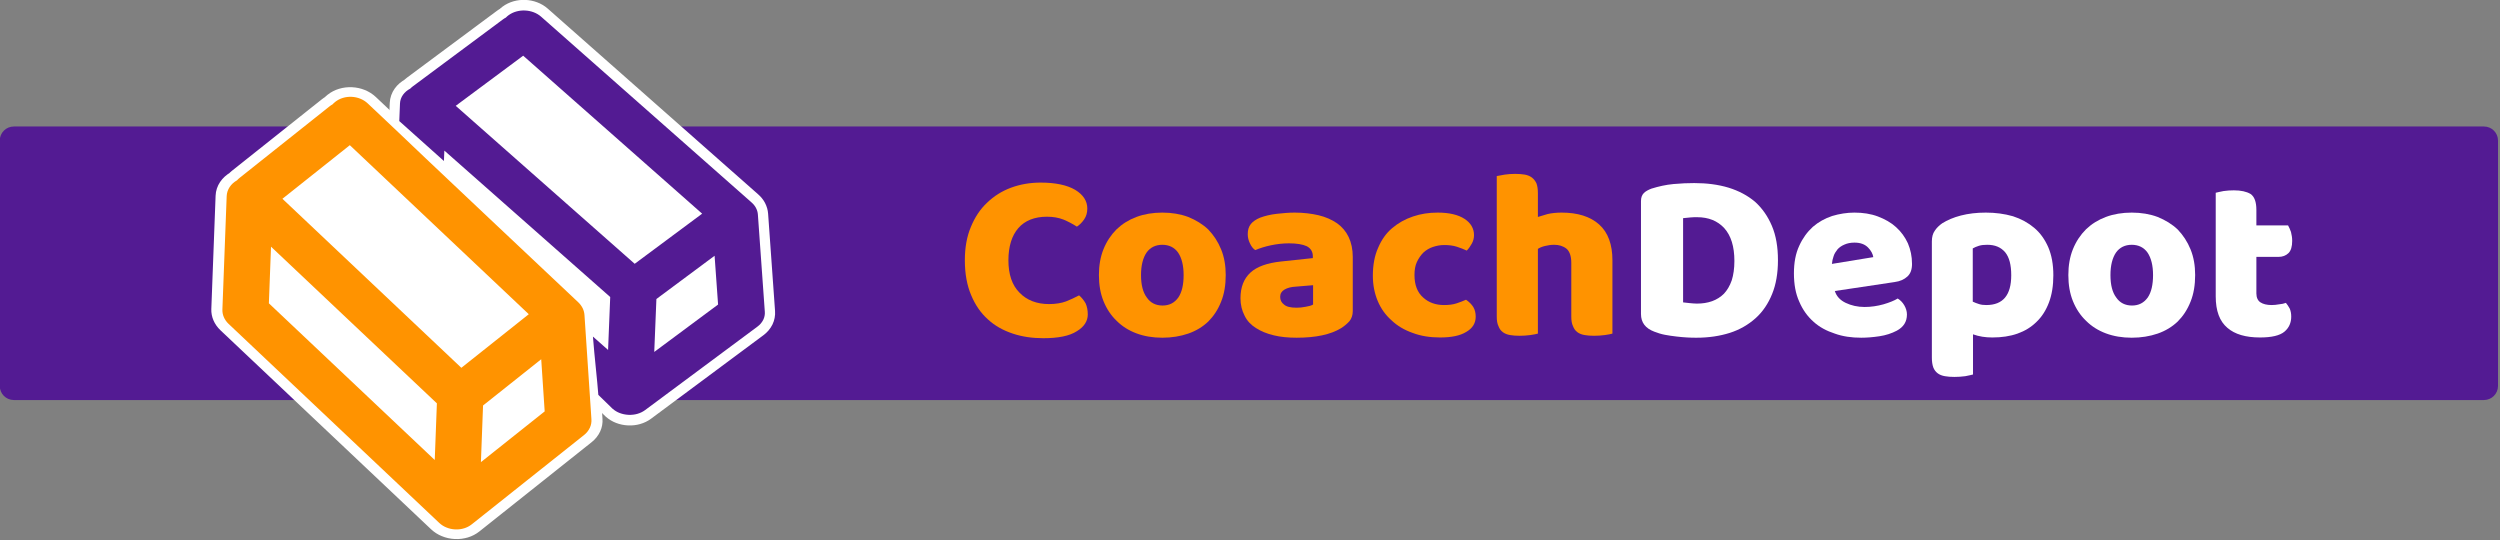
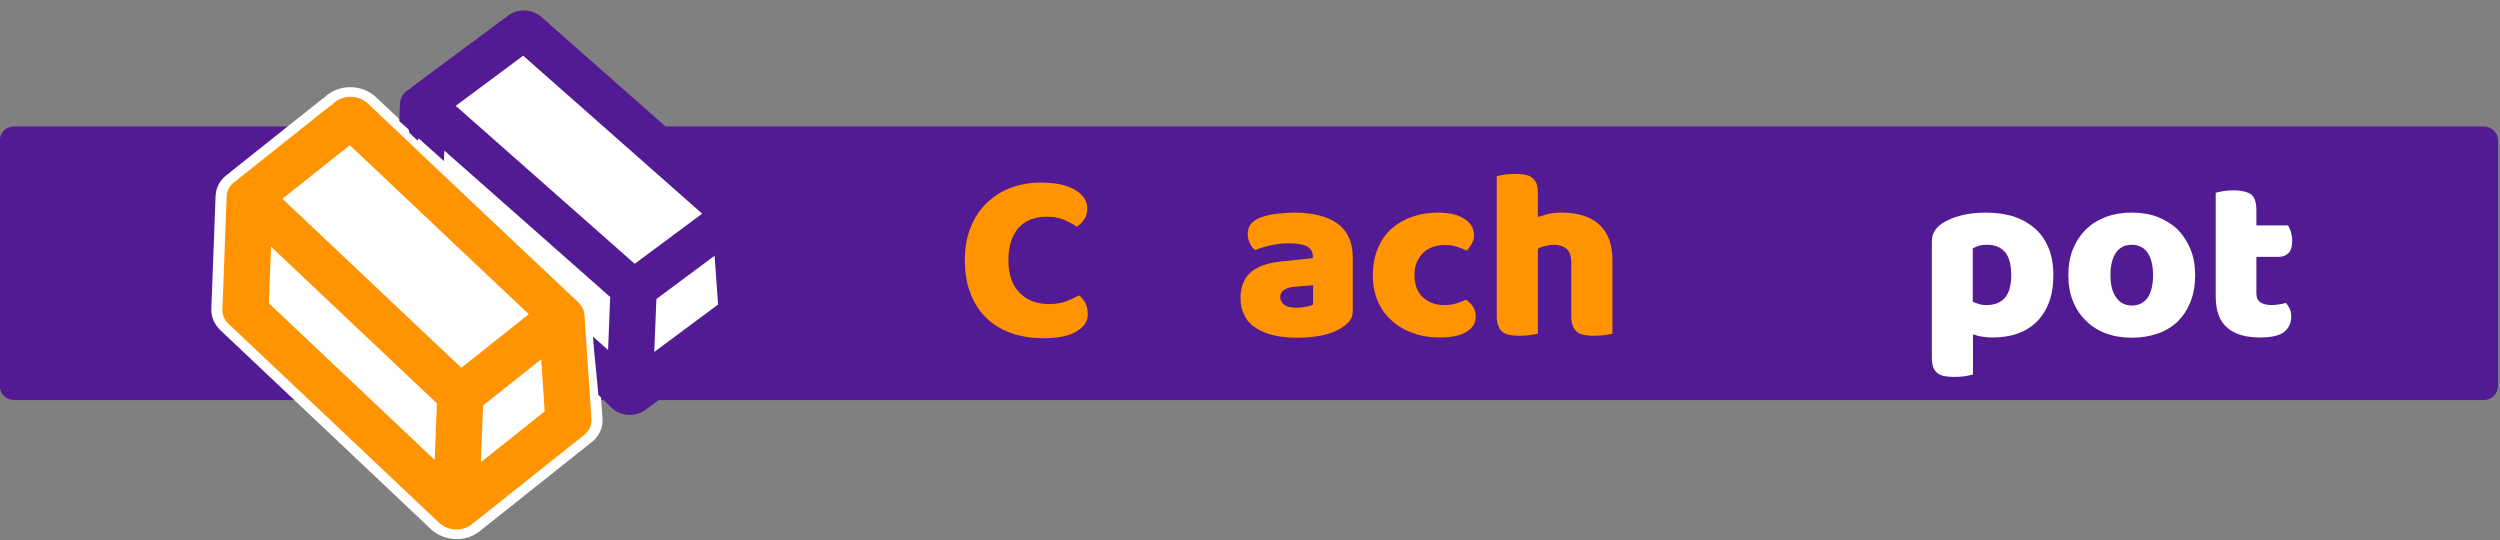
<svg xmlns="http://www.w3.org/2000/svg" width="100%" height="100%" viewBox="0 0 1499 324" version="1.1" xml:space="preserve" style="fill-rule:evenodd;clip-rule:evenodd;stroke-linejoin:round;stroke-miterlimit:2;">
  <rect x="0" y="0" width="1499" height="324" fill="#808080" stroke="none" />
  <g transform="matrix(1,0,0,1,-337,-1742.31)">
    <g transform="matrix(1.163,0,0,0.153,-776.129,1737.22)">
      <path d="M2245,584.067C2245,553.675 2241.75,529 2237.74,529L964.26,529C960.253,529 957,553.675 957,584.067L957,1545.93C957,1576.33 960.253,1601 964.26,1601L2237.74,1601C2241.75,1601 2245,1576.33 2245,1545.93L2245,584.067Z" style="fill:rgb(83,27,147);" />
    </g>
    <g transform="matrix(2.902,0,0,2.902,-3503.64,99.308)">
      <g>
        <g transform="matrix(1,0,0,1,1521.05,635.139)">
          <g transform="matrix(50,0,0,50,0,0)">
            <path d="M0.374,-0.484C0.323,-0.484 0.283,-0.468 0.256,-0.437C0.229,-0.406 0.215,-0.361 0.215,-0.304C0.215,-0.246 0.23,-0.201 0.261,-0.17C0.291,-0.139 0.332,-0.123 0.383,-0.123C0.41,-0.123 0.434,-0.127 0.453,-0.134C0.471,-0.141 0.49,-0.15 0.507,-0.159C0.518,-0.15 0.527,-0.138 0.534,-0.126C0.54,-0.113 0.543,-0.097 0.543,-0.08C0.543,-0.053 0.528,-0.029 0.498,-0.011C0.467,0.009 0.421,0.018 0.359,0.018C0.314,0.018 0.272,0.012 0.233,-0.001C0.194,-0.014 0.159,-0.033 0.13,-0.06C0.101,-0.086 0.078,-0.119 0.061,-0.16C0.044,-0.2 0.035,-0.248 0.035,-0.304C0.035,-0.356 0.043,-0.402 0.06,-0.442C0.076,-0.481 0.098,-0.515 0.127,-0.542C0.155,-0.569 0.188,-0.59 0.226,-0.604C0.264,-0.618 0.305,-0.625 0.348,-0.625C0.409,-0.625 0.457,-0.615 0.491,-0.595C0.524,-0.575 0.541,-0.549 0.541,-0.518C0.541,-0.501 0.537,-0.486 0.528,-0.473C0.519,-0.46 0.509,-0.45 0.498,-0.443C0.481,-0.454 0.462,-0.464 0.443,-0.472C0.423,-0.48 0.4,-0.484 0.374,-0.484Z" style="fill:rgb(255,147,0);fill-rule:nonzero;" />
          </g>
        </g>
        <g transform="matrix(1,0,0,1,1548.95,635.139)">
          <g transform="matrix(50,0,0,50,0,0)">
-             <path d="M0.555,-0.243C0.555,-0.202 0.549,-0.165 0.536,-0.133C0.523,-0.1 0.505,-0.073 0.483,-0.051C0.46,-0.029 0.432,-0.012 0.4,-0.001C0.368,0.01 0.332,0.016 0.293,0.016C0.254,0.016 0.218,0.01 0.186,-0.002C0.154,-0.014 0.127,-0.031 0.104,-0.054C0.081,-0.076 0.063,-0.103 0.05,-0.135C0.037,-0.167 0.031,-0.203 0.031,-0.243C0.031,-0.282 0.037,-0.318 0.05,-0.35C0.063,-0.382 0.081,-0.409 0.104,-0.432C0.127,-0.454 0.154,-0.471 0.186,-0.483C0.218,-0.495 0.254,-0.501 0.293,-0.501C0.332,-0.501 0.368,-0.495 0.4,-0.483C0.432,-0.47 0.46,-0.453 0.483,-0.431C0.505,-0.408 0.523,-0.381 0.536,-0.349C0.549,-0.317 0.555,-0.282 0.555,-0.243ZM0.205,-0.243C0.205,-0.202 0.213,-0.171 0.229,-0.15C0.244,-0.128 0.266,-0.117 0.294,-0.117C0.322,-0.117 0.343,-0.128 0.359,-0.15C0.374,-0.172 0.381,-0.203 0.381,-0.243C0.381,-0.283 0.373,-0.314 0.358,-0.336C0.343,-0.357 0.321,-0.368 0.293,-0.368C0.265,-0.368 0.243,-0.357 0.228,-0.336C0.213,-0.314 0.205,-0.283 0.205,-0.243Z" style="fill:rgb(255,147,0);fill-rule:nonzero;" />
-           </g>
+             </g>
          <g transform="matrix(50,0,0,50,29.4,0)">
            <path d="M0.26,-0.108C0.271,-0.108 0.284,-0.109 0.298,-0.112C0.311,-0.114 0.321,-0.117 0.328,-0.121L0.328,-0.201L0.256,-0.195C0.237,-0.194 0.222,-0.19 0.21,-0.183C0.198,-0.176 0.192,-0.166 0.192,-0.153C0.192,-0.14 0.197,-0.129 0.208,-0.121C0.218,-0.112 0.235,-0.108 0.26,-0.108ZM0.252,-0.501C0.288,-0.501 0.321,-0.497 0.351,-0.49C0.38,-0.483 0.405,-0.472 0.427,-0.457C0.448,-0.442 0.464,-0.423 0.475,-0.4C0.486,-0.377 0.492,-0.349 0.492,-0.318L0.492,-0.094C0.492,-0.077 0.487,-0.063 0.478,-0.052C0.468,-0.041 0.456,-0.031 0.443,-0.023C0.4,0.003 0.339,0.016 0.26,0.016C0.225,0.016 0.193,0.013 0.165,0.006C0.136,-0.001 0.112,-0.011 0.092,-0.024C0.071,-0.037 0.055,-0.054 0.045,-0.075C0.034,-0.096 0.028,-0.12 0.028,-0.147C0.028,-0.193 0.042,-0.228 0.069,-0.253C0.096,-0.278 0.139,-0.293 0.196,-0.299L0.327,-0.313L0.327,-0.32C0.327,-0.339 0.319,-0.353 0.302,-0.362C0.285,-0.37 0.26,-0.374 0.228,-0.374C0.203,-0.374 0.178,-0.371 0.154,-0.366C0.13,-0.361 0.108,-0.354 0.089,-0.346C0.08,-0.352 0.073,-0.361 0.067,-0.374C0.061,-0.386 0.058,-0.399 0.058,-0.412C0.058,-0.429 0.062,-0.443 0.071,-0.454C0.079,-0.464 0.092,-0.473 0.109,-0.48C0.128,-0.487 0.151,-0.493 0.178,-0.496C0.204,-0.499 0.229,-0.501 0.252,-0.501Z" style="fill:rgb(255,147,0);fill-rule:nonzero;" />
          </g>
          <g transform="matrix(50,0,0,50,56.6,0)">
            <path d="M0.326,-0.367C0.309,-0.367 0.294,-0.364 0.279,-0.359C0.264,-0.354 0.251,-0.346 0.24,-0.336C0.229,-0.325 0.22,-0.312 0.213,-0.297C0.206,-0.282 0.203,-0.264 0.203,-0.243C0.203,-0.202 0.215,-0.171 0.239,-0.15C0.262,-0.129 0.291,-0.119 0.325,-0.119C0.345,-0.119 0.362,-0.121 0.377,-0.126C0.392,-0.131 0.405,-0.136 0.416,-0.141C0.429,-0.132 0.439,-0.122 0.446,-0.111C0.453,-0.099 0.456,-0.086 0.456,-0.071C0.456,-0.044 0.443,-0.023 0.417,-0.008C0.391,0.008 0.355,0.015 0.309,0.015C0.267,0.015 0.229,0.009 0.195,-0.004C0.161,-0.016 0.132,-0.033 0.108,-0.056C0.083,-0.078 0.064,-0.105 0.051,-0.136C0.038,-0.167 0.031,-0.202 0.031,-0.24C0.031,-0.284 0.038,-0.323 0.053,-0.356C0.067,-0.389 0.086,-0.416 0.111,-0.437C0.136,-0.458 0.164,-0.474 0.197,-0.485C0.229,-0.496 0.263,-0.501 0.299,-0.501C0.347,-0.501 0.384,-0.492 0.41,-0.475C0.436,-0.458 0.449,-0.435 0.449,-0.408C0.449,-0.395 0.446,-0.384 0.44,-0.373C0.434,-0.362 0.427,-0.352 0.419,-0.344C0.408,-0.349 0.394,-0.355 0.378,-0.36C0.362,-0.365 0.345,-0.367 0.326,-0.367Z" style="fill:rgb(255,147,0);fill-rule:nonzero;" />
          </g>
          <g transform="matrix(50,0,0,50,81.05,0)">
            <path d="M0.532,-0.001C0.525,0.001 0.515,0.003 0.501,0.005C0.486,0.007 0.471,0.008 0.456,0.008C0.441,0.008 0.428,0.007 0.417,0.005C0.405,0.003 0.395,-0.001 0.387,-0.007C0.379,-0.013 0.373,-0.021 0.369,-0.032C0.364,-0.042 0.362,-0.055 0.362,-0.072L0.362,-0.294C0.362,-0.321 0.355,-0.341 0.342,-0.352C0.328,-0.363 0.311,-0.368 0.291,-0.368C0.278,-0.368 0.265,-0.366 0.253,-0.363C0.241,-0.36 0.231,-0.356 0.224,-0.351L0.224,-0.001C0.217,0.001 0.207,0.003 0.193,0.005C0.178,0.007 0.163,0.008 0.148,0.008C0.133,0.008 0.12,0.007 0.109,0.005C0.097,0.003 0.087,-0.001 0.079,-0.007C0.071,-0.013 0.065,-0.021 0.061,-0.032C0.056,-0.042 0.054,-0.055 0.054,-0.072L0.054,-0.652C0.061,-0.653 0.072,-0.655 0.087,-0.658C0.101,-0.66 0.115,-0.661 0.13,-0.661C0.145,-0.661 0.158,-0.66 0.17,-0.658C0.181,-0.656 0.191,-0.652 0.199,-0.646C0.207,-0.64 0.213,-0.632 0.218,-0.622C0.222,-0.611 0.224,-0.598 0.224,-0.581L0.224,-0.483C0.233,-0.486 0.246,-0.49 0.264,-0.495C0.281,-0.499 0.301,-0.501 0.322,-0.501C0.388,-0.501 0.44,-0.485 0.477,-0.452C0.514,-0.419 0.532,-0.369 0.532,-0.304L0.532,-0.001Z" style="fill:rgb(255,147,0);fill-rule:nonzero;" />
          </g>
        </g>
      </g>
      <g transform="matrix(1,0,0,1,1659.25,635.139)">
        <g transform="matrix(50,0,0,50,0,0)">
-           <path d="M0.239,-0.13C0.246,-0.129 0.255,-0.128 0.266,-0.127C0.277,-0.126 0.287,-0.125 0.296,-0.125C0.319,-0.125 0.339,-0.128 0.359,-0.135C0.378,-0.142 0.394,-0.152 0.408,-0.166C0.421,-0.18 0.432,-0.198 0.44,-0.221C0.447,-0.243 0.451,-0.27 0.451,-0.301C0.451,-0.361 0.437,-0.406 0.409,-0.437C0.381,-0.467 0.344,-0.482 0.297,-0.482C0.288,-0.482 0.278,-0.482 0.269,-0.481C0.259,-0.48 0.249,-0.479 0.239,-0.478L0.239,-0.13ZM0.295,0.016C0.284,0.016 0.271,0.016 0.256,0.015C0.241,0.014 0.226,0.013 0.211,0.011C0.195,0.009 0.179,0.007 0.164,0.004C0.148,0.001 0.133,-0.004 0.12,-0.009C0.083,-0.023 0.065,-0.047 0.065,-0.082L0.065,-0.549C0.065,-0.563 0.069,-0.574 0.077,-0.582C0.084,-0.589 0.095,-0.595 0.108,-0.6C0.137,-0.609 0.167,-0.616 0.199,-0.619C0.231,-0.622 0.26,-0.623 0.285,-0.623C0.337,-0.623 0.384,-0.617 0.427,-0.604C0.469,-0.591 0.505,-0.572 0.536,-0.546C0.566,-0.519 0.589,-0.486 0.606,-0.446C0.623,-0.406 0.631,-0.359 0.631,-0.304C0.631,-0.251 0.623,-0.204 0.607,-0.165C0.591,-0.125 0.568,-0.091 0.539,-0.065C0.509,-0.038 0.473,-0.017 0.432,-0.004C0.391,0.009 0.345,0.016 0.295,0.016Z" style="fill:white;fill-rule:nonzero;" />
-         </g>
+           </g>
        <g transform="matrix(50,0,0,50,33.3,0)">
-           <path d="M0.309,0.016C0.27,0.016 0.233,0.011 0.2,-0.001C0.166,-0.012 0.136,-0.028 0.112,-0.05C0.087,-0.072 0.067,-0.1 0.053,-0.133C0.038,-0.166 0.031,-0.205 0.031,-0.25C0.031,-0.294 0.038,-0.332 0.053,-0.364C0.067,-0.395 0.086,-0.421 0.109,-0.442C0.132,-0.462 0.159,-0.477 0.189,-0.487C0.219,-0.496 0.25,-0.501 0.281,-0.501C0.316,-0.501 0.349,-0.496 0.378,-0.485C0.407,-0.474 0.432,-0.46 0.453,-0.441C0.474,-0.422 0.49,-0.4 0.502,-0.374C0.513,-0.348 0.519,-0.32 0.519,-0.289C0.519,-0.266 0.513,-0.249 0.5,-0.237C0.487,-0.225 0.47,-0.217 0.447,-0.214L0.2,-0.177C0.207,-0.155 0.222,-0.139 0.245,-0.128C0.268,-0.117 0.294,-0.111 0.323,-0.111C0.35,-0.111 0.376,-0.115 0.401,-0.122C0.425,-0.129 0.445,-0.137 0.46,-0.146C0.471,-0.139 0.48,-0.13 0.487,-0.118C0.494,-0.106 0.498,-0.093 0.498,-0.08C0.498,-0.05 0.484,-0.028 0.456,-0.013C0.435,-0.002 0.411,0.006 0.384,0.01C0.357,0.014 0.332,0.016 0.309,0.016ZM0.281,-0.377C0.265,-0.377 0.251,-0.374 0.24,-0.369C0.228,-0.364 0.218,-0.357 0.211,-0.349C0.204,-0.34 0.198,-0.331 0.195,-0.321C0.191,-0.31 0.189,-0.3 0.188,-0.289L0.359,-0.317C0.357,-0.33 0.35,-0.344 0.337,-0.357C0.324,-0.37 0.306,-0.377 0.281,-0.377Z" style="fill:white;fill-rule:nonzero;" />
-         </g>
+           </g>
        <g transform="matrix(50,0,0,50,60.75,0)">
          <path d="M0.275,-0.501C0.315,-0.501 0.352,-0.496 0.387,-0.486C0.421,-0.475 0.45,-0.459 0.475,-0.438C0.5,-0.417 0.519,-0.39 0.533,-0.358C0.547,-0.325 0.554,-0.287 0.554,-0.242C0.554,-0.199 0.548,-0.162 0.536,-0.13C0.524,-0.098 0.507,-0.071 0.485,-0.05C0.463,-0.028 0.437,-0.012 0.406,-0.001C0.375,0.01 0.34,0.015 0.302,0.015C0.273,0.015 0.247,0.011 0.222,0.002L0.222,0.168C0.215,0.17 0.205,0.172 0.19,0.175C0.175,0.177 0.16,0.178 0.145,0.178C0.13,0.178 0.117,0.177 0.106,0.175C0.094,0.173 0.084,0.169 0.076,0.163C0.068,0.157 0.062,0.149 0.058,0.139C0.054,0.128 0.052,0.115 0.052,0.098L0.052,-0.382C0.052,-0.4 0.056,-0.415 0.064,-0.426C0.071,-0.437 0.082,-0.448 0.095,-0.457C0.116,-0.47 0.141,-0.481 0.172,-0.489C0.203,-0.497 0.237,-0.501 0.275,-0.501ZM0.277,-0.119C0.346,-0.119 0.38,-0.16 0.38,-0.242C0.38,-0.285 0.372,-0.316 0.355,-0.337C0.337,-0.358 0.313,-0.368 0.281,-0.368C0.268,-0.368 0.257,-0.367 0.247,-0.364C0.237,-0.361 0.228,-0.357 0.221,-0.353L0.221,-0.133C0.229,-0.129 0.238,-0.126 0.247,-0.123C0.256,-0.12 0.266,-0.119 0.277,-0.119Z" style="fill:white;fill-rule:nonzero;" />
        </g>
        <g transform="matrix(50,0,0,50,90,0)">
          <path d="M0.555,-0.243C0.555,-0.202 0.549,-0.165 0.536,-0.133C0.523,-0.1 0.505,-0.073 0.483,-0.051C0.46,-0.029 0.432,-0.012 0.4,-0.001C0.368,0.01 0.332,0.016 0.293,0.016C0.254,0.016 0.218,0.01 0.186,-0.002C0.154,-0.014 0.127,-0.031 0.104,-0.054C0.081,-0.076 0.063,-0.103 0.05,-0.135C0.037,-0.167 0.031,-0.203 0.031,-0.243C0.031,-0.282 0.037,-0.318 0.05,-0.35C0.063,-0.382 0.081,-0.409 0.104,-0.432C0.127,-0.454 0.154,-0.471 0.186,-0.483C0.218,-0.495 0.254,-0.501 0.293,-0.501C0.332,-0.501 0.368,-0.495 0.4,-0.483C0.432,-0.47 0.46,-0.453 0.483,-0.431C0.505,-0.408 0.523,-0.381 0.536,-0.349C0.549,-0.317 0.555,-0.282 0.555,-0.243ZM0.205,-0.243C0.205,-0.202 0.213,-0.171 0.229,-0.15C0.244,-0.128 0.266,-0.117 0.294,-0.117C0.322,-0.117 0.343,-0.128 0.359,-0.15C0.374,-0.172 0.381,-0.203 0.381,-0.243C0.381,-0.283 0.373,-0.314 0.358,-0.336C0.343,-0.357 0.321,-0.368 0.293,-0.368C0.265,-0.368 0.243,-0.357 0.228,-0.336C0.213,-0.314 0.205,-0.283 0.205,-0.243Z" style="fill:white;fill-rule:nonzero;" />
        </g>
        <g transform="matrix(50,0,0,50,119.3,0)">
          <path d="M0.222,-0.167C0.222,-0.15 0.228,-0.137 0.239,-0.13C0.25,-0.123 0.265,-0.119 0.285,-0.119C0.295,-0.119 0.305,-0.12 0.316,-0.122C0.327,-0.123 0.336,-0.125 0.344,-0.128C0.35,-0.121 0.355,-0.113 0.36,-0.104C0.364,-0.094 0.366,-0.084 0.366,-0.071C0.366,-0.046 0.357,-0.025 0.338,-0.009C0.319,0.007 0.285,0.015 0.237,0.015C0.178,0.015 0.133,0.002 0.102,-0.025C0.07,-0.052 0.054,-0.095 0.054,-0.155L0.054,-0.583C0.061,-0.585 0.072,-0.587 0.086,-0.59C0.099,-0.592 0.114,-0.593 0.129,-0.593C0.158,-0.593 0.181,-0.588 0.198,-0.578C0.214,-0.567 0.222,-0.545 0.222,-0.512L0.222,-0.448L0.353,-0.448C0.357,-0.441 0.361,-0.432 0.365,-0.421C0.368,-0.409 0.37,-0.397 0.37,-0.384C0.37,-0.361 0.365,-0.344 0.355,-0.334C0.344,-0.323 0.33,-0.318 0.313,-0.318L0.222,-0.318L0.222,-0.167Z" style="fill:white;fill-rule:nonzero;" />
        </g>
      </g>
    </g>
    <g transform="matrix(1,0,0,1,0,20)">
      <g transform="matrix(-0.145,3.842,4.429,0.205,421.084,1678.55)">
        <path d="M80.91,48.77L72.07,48.77L64.445,56.395L72.547,57.129L80.91,48.77ZM57.52,54.485L32.477,29.438L41.313,20.602L66.356,45.645L57.52,54.485ZM72.07,42.52L48.859,19.305L57.695,19.305L80.91,42.52L72.07,42.52ZM30.086,35.891C30.156,35.891 55.293,61.098 55.293,61.098C55.547,61.352 55.844,61.567 56.211,61.743C56.543,61.895 56.899,61.985 57.254,62.016L72.312,63.386L73.417,63.484C73.871,63.531 74.332,63.476 74.765,63.32C75.242,63.144 75.628,62.89 75.949,62.566L90.664,47.851C90.968,47.546 91.199,47.195 91.351,46.82L91.332,46.86C91.492,46.485 91.578,46.075 91.578,45.645C91.578,45.211 91.492,44.801 91.332,44.426C91.199,44.09 90.969,43.739 90.664,43.434L61.199,13.973C60.894,13.668 60.543,13.438 60.168,13.286C59.832,13.145 59.422,13.055 58.992,13.055L41.312,13.055C40.261,13.055 39.332,13.575 38.765,14.371C38.625,14.469 38.492,14.582 38.367,14.707L26.582,26.492C26.457,26.617 26.343,26.75 26.246,26.891C26.105,26.992 25.972,27.106 25.847,27.231C24.625,28.449 24.625,30.43 25.847,31.649L30.086,35.891Z" style="fill:white;stroke:white;stroke-width:3px;" />
      </g>
      <g transform="matrix(0.583,0,0,0.602,-363.666,1488.92)">
-         <path d="M1612.48,508.281L1613.21,490.701C1613.48,484.433 1617.62,479.051 1623.82,475.925C1624.63,475.118 1625.49,474.337 1626.5,473.633L1719,407.073C1719.98,406.367 1721.01,405.734 1722.11,405.196C1722.88,404.388 1723.78,403.632 1724.76,402.926C1734.36,396.02 1749.38,396.648 1758.36,404.33L1974.78,589.327C1976.67,590.924 1978.23,592.763 1979.33,594.793C1980.52,597.037 1981.14,599.187 1981.29,601.341L1988.42,698.207C1988.64,700.923 1988.11,703.656 1986.84,706.194C1985.39,708.981 1983.36,711.207 1980.82,713.015L1865.33,796.123C1862.94,797.844 1860.21,799.107 1857.29,799.895C1854.74,800.629 1851.6,801.011 1848.3,800.873C1845.04,800.737 1841.94,800.094 1839.13,799.043C1836.61,798.121 1834,796.634 1831.76,794.72L1817.2,781.001C1816.13,766.727 1813.23,743.061 1811.64,722.928L1827.22,736.248L1829.42,683.516L1658.83,537.685L1658.39,548.058L1612.48,508.281ZM1874.71,738.231L1876.92,685.499L1936.76,642.435L1940.35,691.021L1874.71,738.231ZM1923.97,600.511L1739.91,443.17L1670.53,493.096L1854.59,650.437L1923.97,600.511Z" style="fill:white;stroke:white;stroke-width:21.1px;" />
-       </g>
+         </g>
      <path d="M489,1841L555,1797L580.975,1818L602,1780.35L653,1744L764,1839L780,1917L703,1956L675,1942L670,1977L627,2008L580.975,1994.75L500,1915L480,1881L489,1841Z" style="fill:white;" />
      <g transform="matrix(-0.145,3.842,4.429,0.205,421.084,1678.55)">
        <path d="M80.91,48.77L72.07,48.77L64.445,56.395L72.547,57.129L80.91,48.77ZM57.52,54.485L32.477,29.438L41.313,20.602L66.356,45.645L57.52,54.485ZM72.07,42.52L48.859,19.305L57.695,19.305L80.91,42.52L72.07,42.52ZM30.086,35.891C30.156,35.891 55.293,61.098 55.293,61.098C55.547,61.352 55.844,61.567 56.211,61.743C56.543,61.895 56.899,61.985 57.254,62.016L72.312,63.386L73.417,63.484C73.871,63.531 74.332,63.476 74.765,63.32C75.242,63.144 75.628,62.89 75.949,62.566L90.664,47.851C90.968,47.546 91.199,47.195 91.351,46.82L91.332,46.86C91.492,46.485 91.578,46.075 91.578,45.645C91.578,45.211 91.492,44.801 91.332,44.426C91.199,44.09 90.969,43.739 90.664,43.434L61.199,13.973C60.894,13.668 60.543,13.438 60.168,13.286C59.832,13.145 59.422,13.055 58.992,13.055L41.312,13.055C40.261,13.055 39.332,13.575 38.765,14.371C38.625,14.469 38.492,14.582 38.367,14.707L26.582,26.492C26.457,26.617 26.343,26.75 26.246,26.891C26.105,26.992 25.972,27.106 25.847,27.231C24.625,28.449 24.625,30.43 25.847,31.649L30.086,35.891Z" style="fill:rgb(255,147,0);" />
      </g>
      <g transform="matrix(0.583,0,0,0.602,-363.666,1488.92)">
        <path d="M1612.48,508.281L1613.21,490.701C1613.48,484.433 1617.62,479.051 1623.82,475.925C1624.63,475.118 1625.49,474.337 1626.5,473.633L1719,407.073C1719.98,406.367 1721.01,405.734 1722.11,405.196C1722.88,404.388 1723.78,403.632 1724.76,402.926C1734.36,396.02 1749.38,396.648 1758.36,404.33L1974.78,589.327C1976.67,590.924 1978.23,592.763 1979.33,594.793C1980.52,597.037 1981.14,599.187 1981.29,601.341L1988.42,698.207C1988.64,700.923 1988.11,703.656 1986.84,706.194C1985.39,708.981 1983.36,711.207 1980.82,713.015L1865.33,796.123C1862.94,797.844 1860.21,799.107 1857.29,799.895C1854.74,800.629 1851.6,801.011 1848.3,800.873C1845.04,800.737 1841.94,800.094 1839.13,799.043C1836.61,798.121 1834,796.634 1831.76,794.72L1817.2,781.001C1816.13,766.727 1813.23,743.061 1811.64,722.928L1827.22,736.248L1829.42,683.516L1658.83,537.685L1658.39,548.058L1612.48,508.281ZM1874.71,738.231L1876.92,685.499L1936.76,642.435L1940.35,691.021L1874.71,738.231ZM1923.97,600.511L1739.91,443.17L1670.53,493.096L1854.59,650.437L1923.97,600.511Z" style="fill:rgb(83,27,147);" />
      </g>
    </g>
  </g>
</svg>